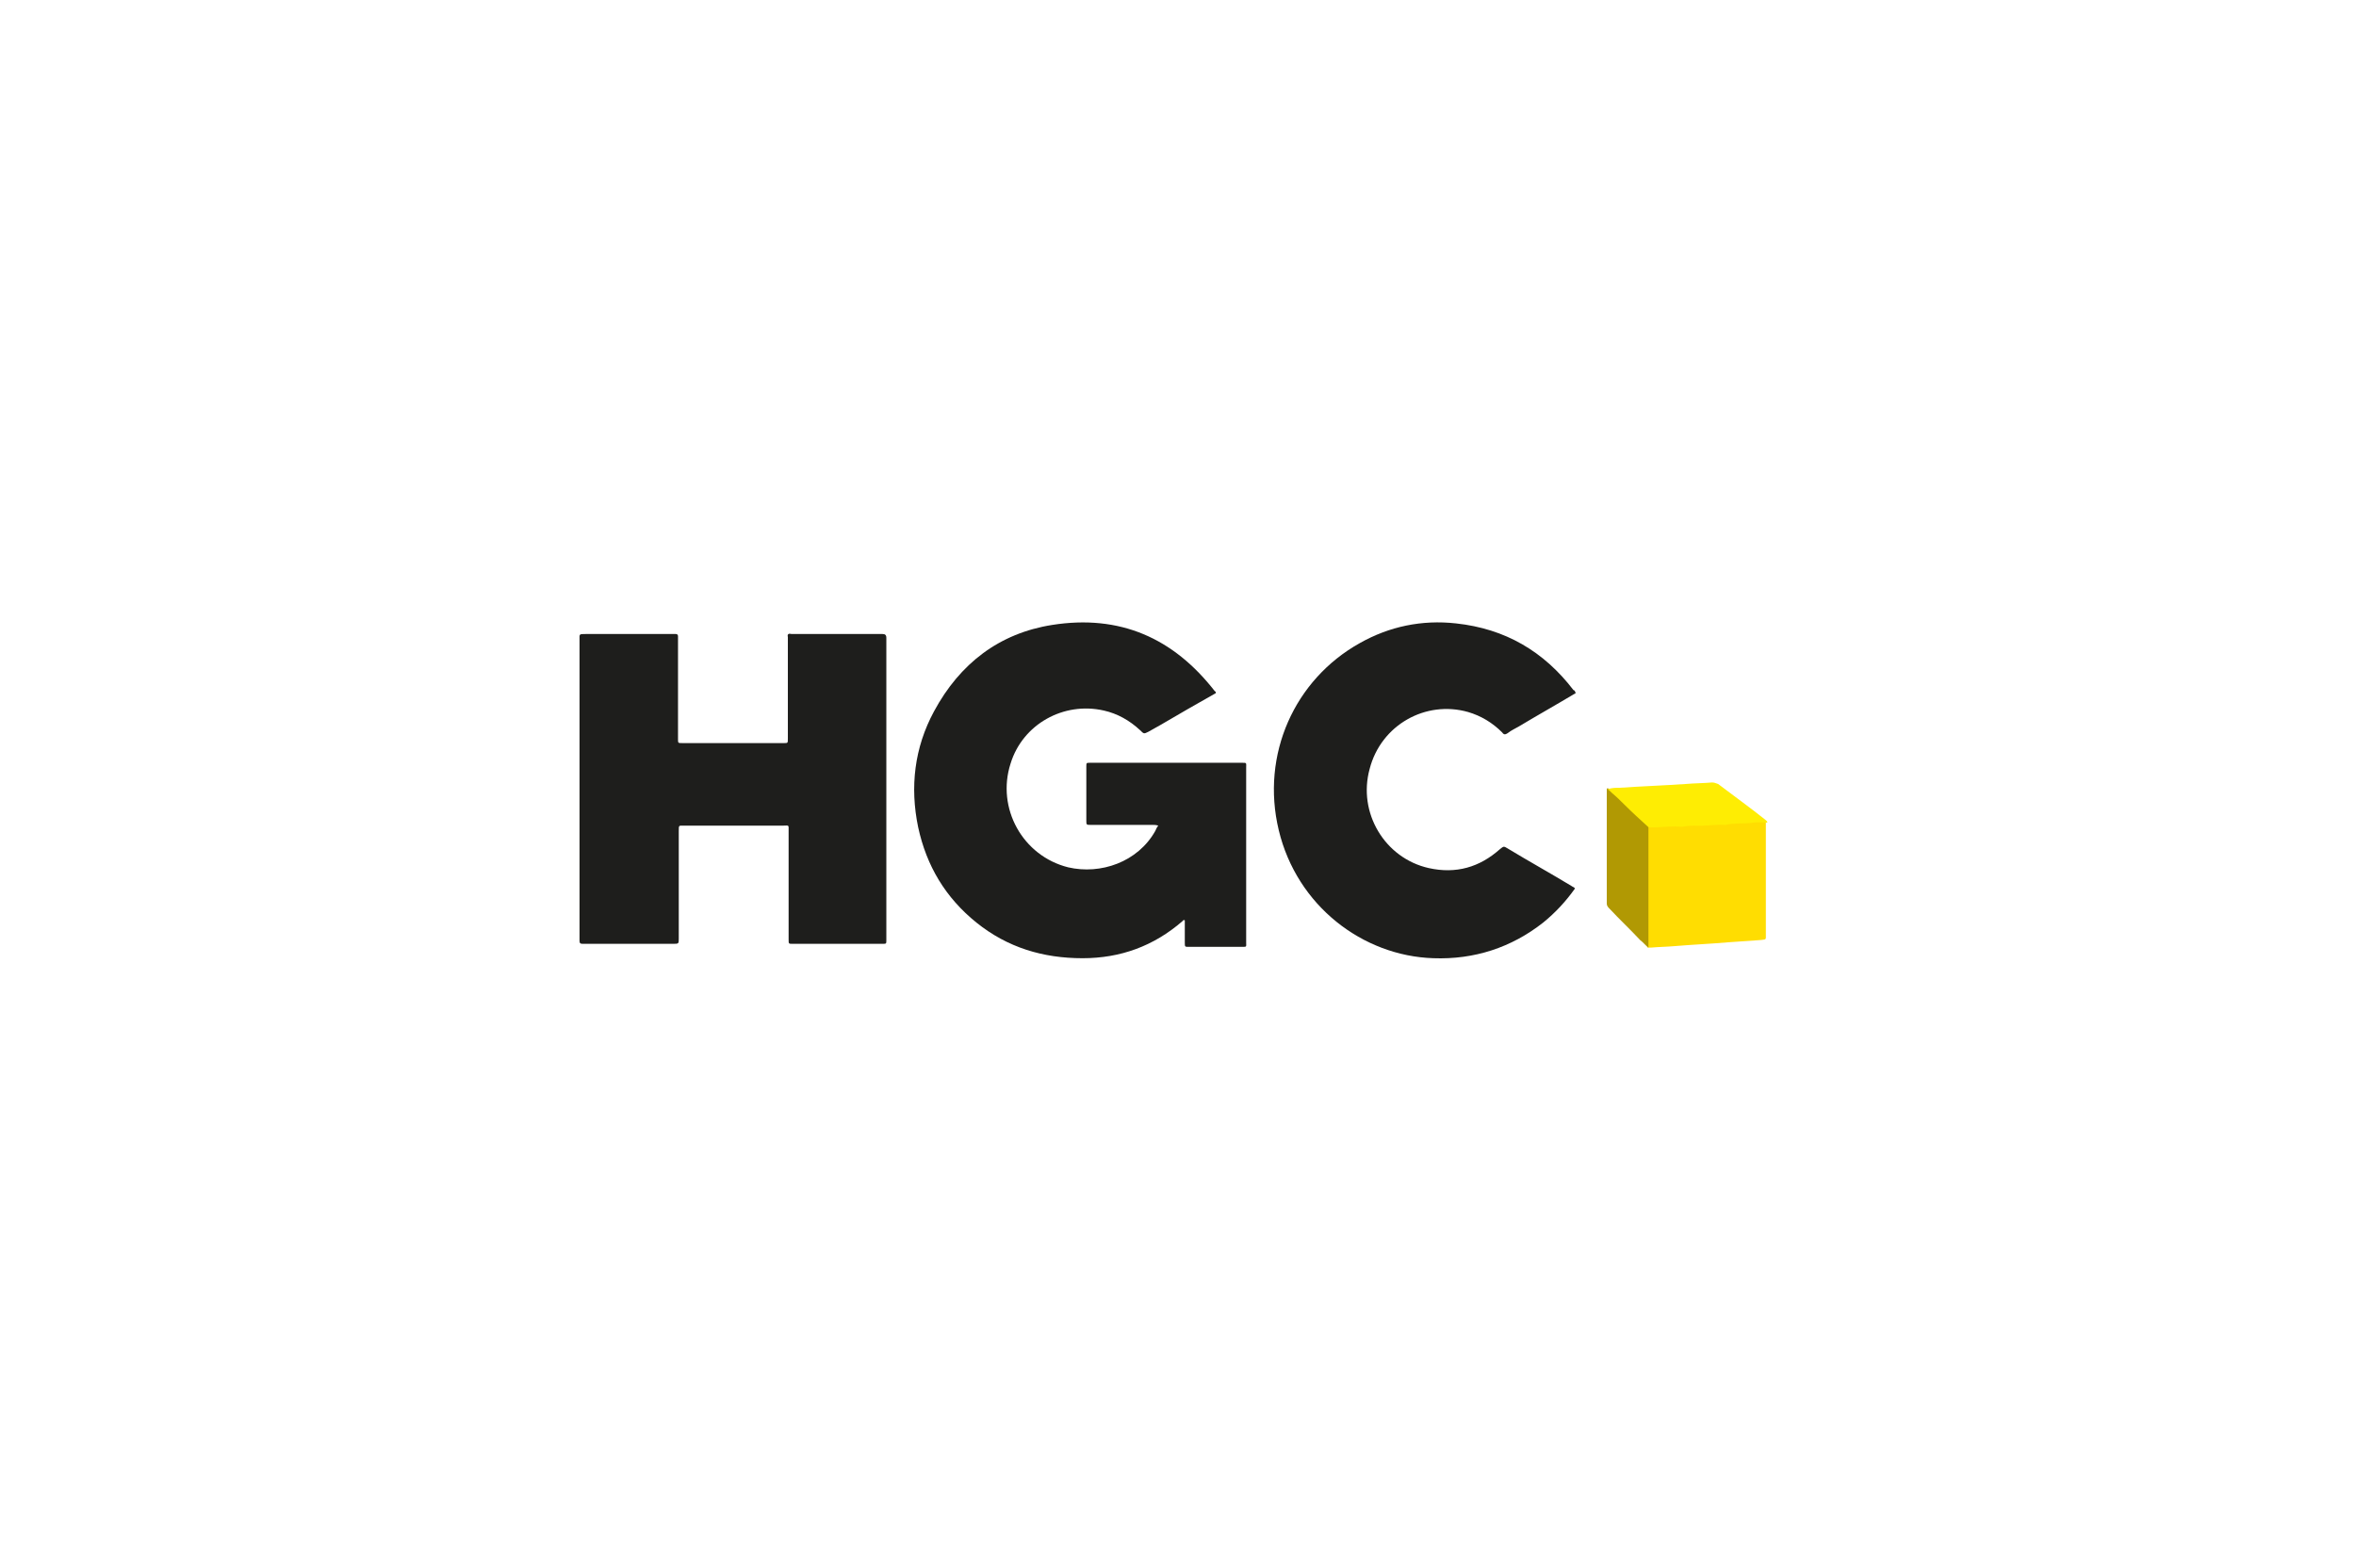
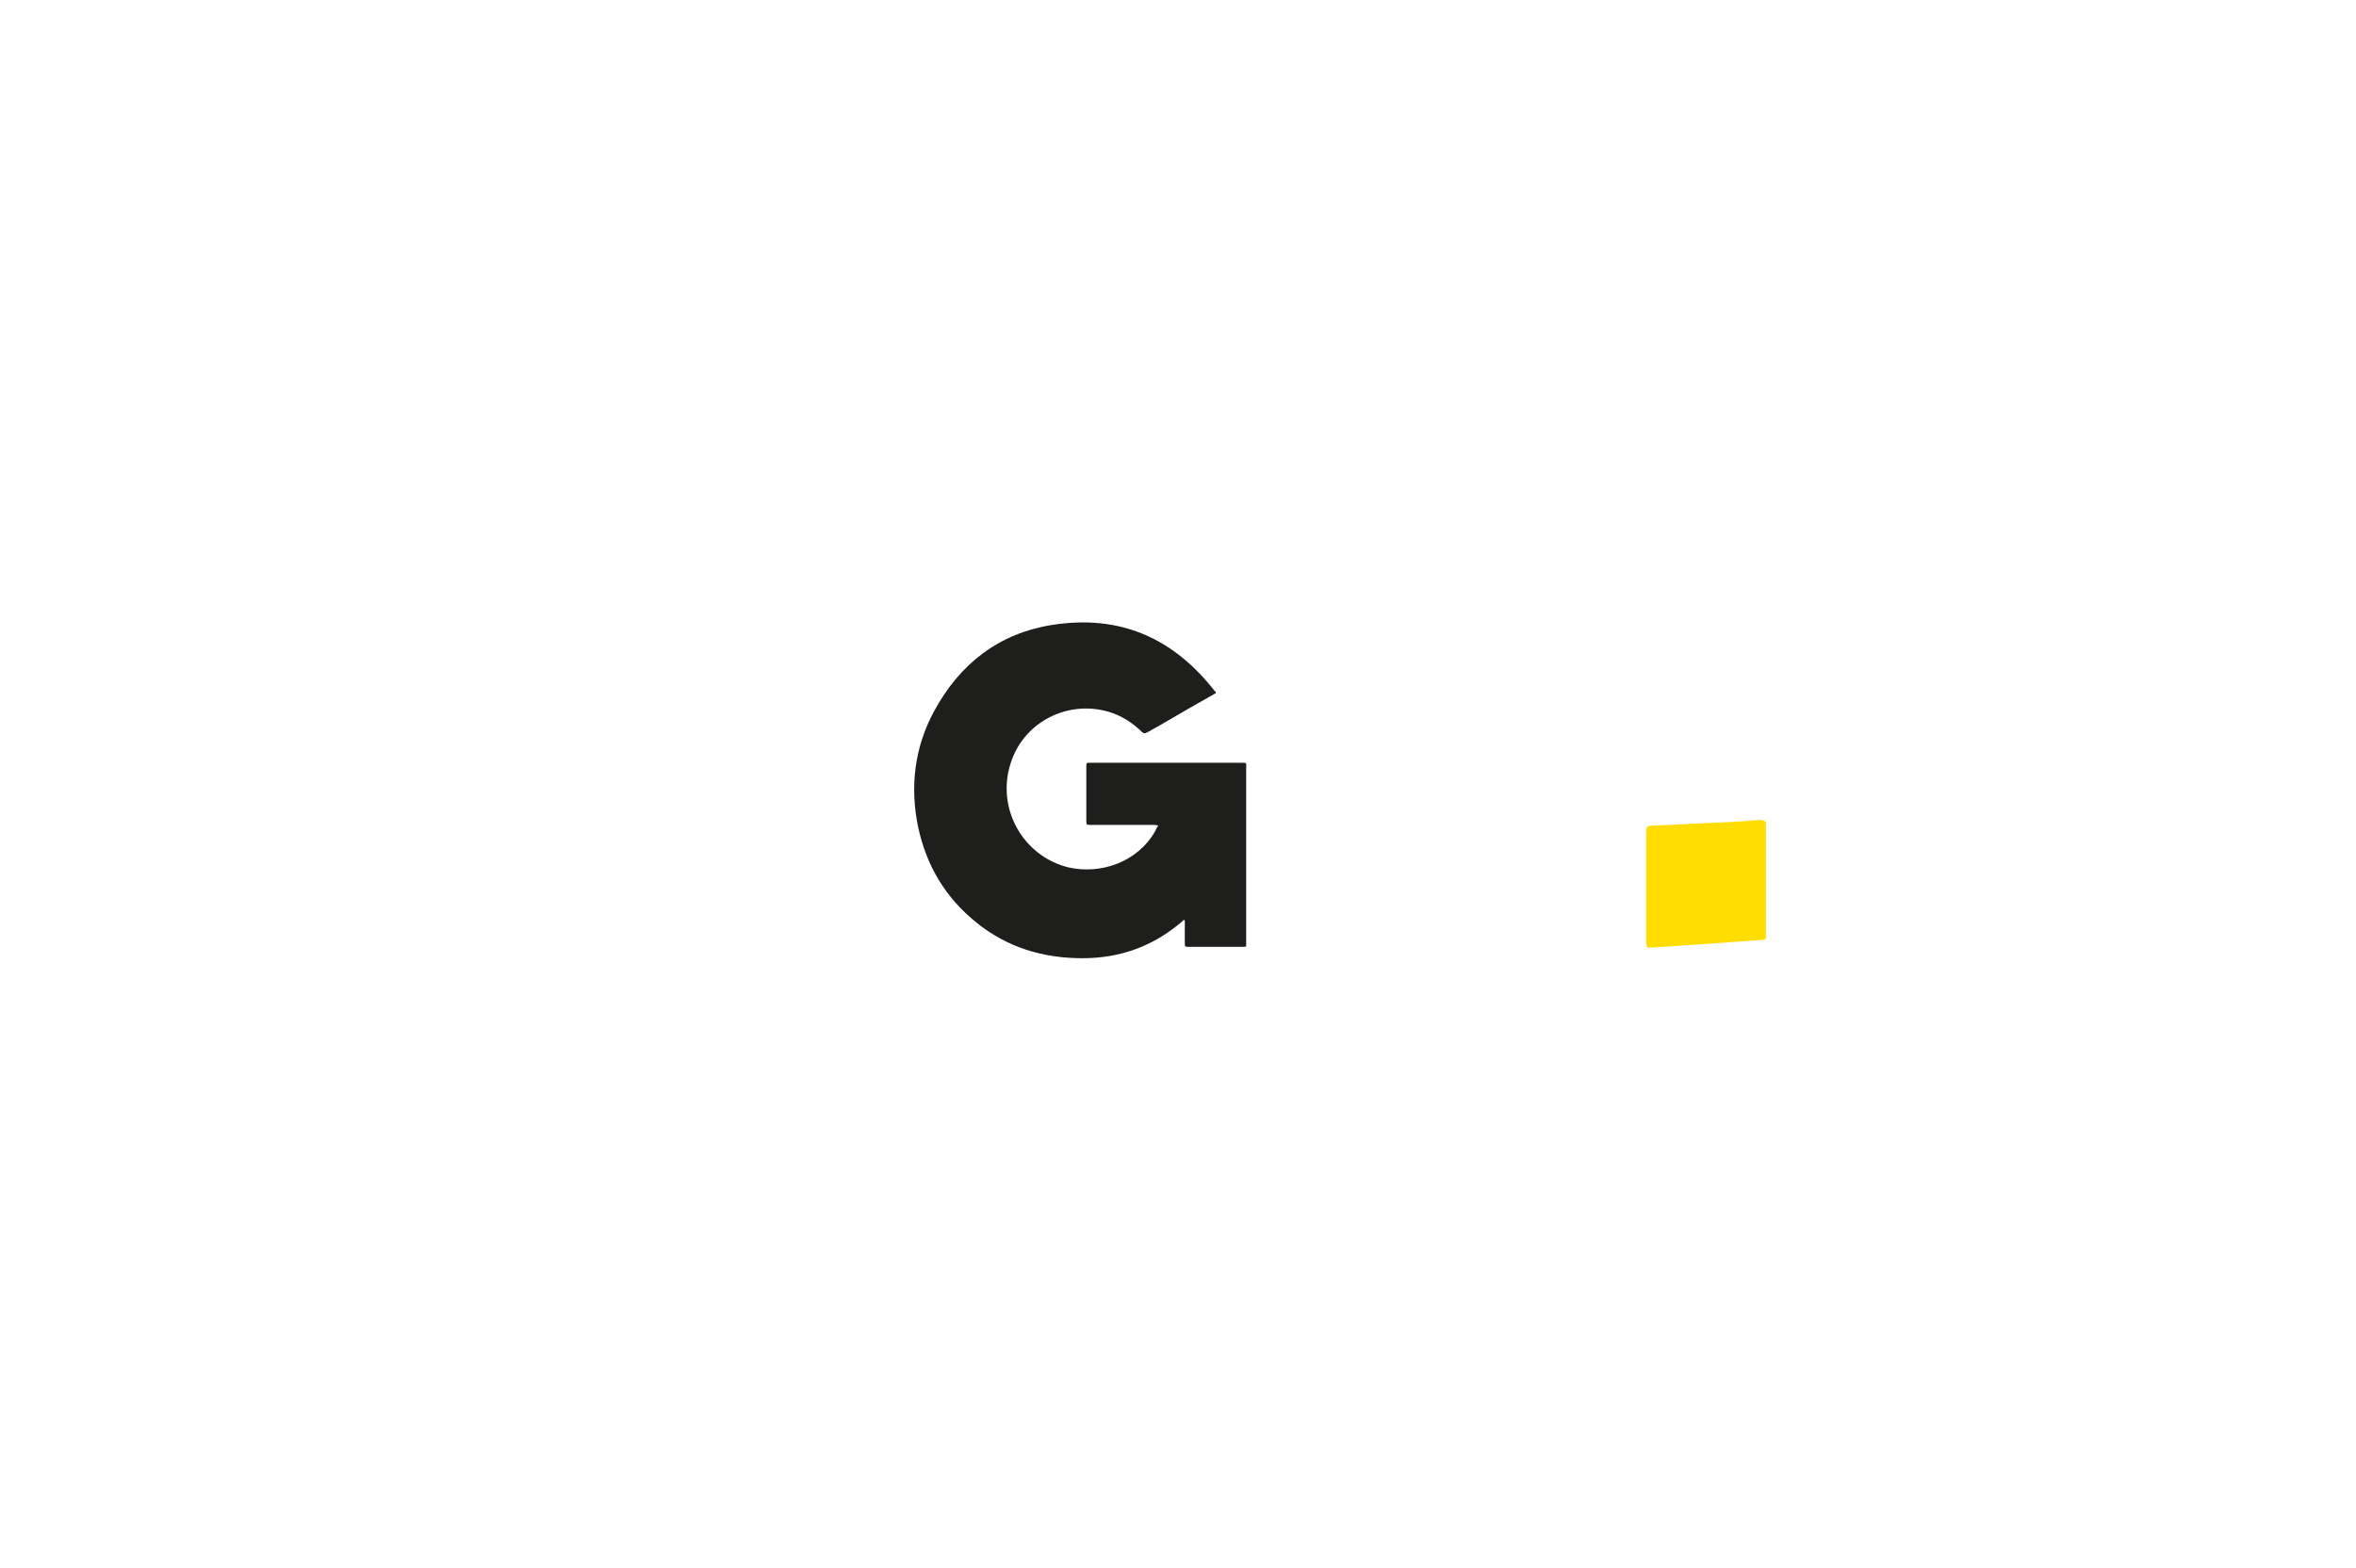
<svg xmlns="http://www.w3.org/2000/svg" version="1.1" x="0px" y="0px" viewBox="0 0 311 207" style="enable-background:new 0 0 311 207;" xml:space="preserve">
  <style type="text/css">
	.st0{display:none;}
	.st1{display:inline;fill:none;}
	.st2{fill:#157E7B;}
	.st3{fill:#1D1D1B;}
	.st4{fill:#A59889;}
	.st5{fill:none;}
	.st6{fill:#C6C7C8;}
	.st7{fill:#1D1B1F;}
	.st8{fill:#0669B5;}
	.st9{fill:#1E1E1C;}
	.st10{fill:#FFDD01;}
	.st11{fill:#B19903;}
	.st12{fill:#FEED03;}
	.st13{fill:#14283C;}
	.st14{fill:#FDFEFE;}
	.st15{fill:#073A6A;}
	.st16{fill:#083C6C;}
	.st17{fill:#E31F55;}
	.st18{fill:#0896A4;}
	.st19{fill:#5DB77A;}
	.st20{fill:#FFCE32;}
	.st21{fill:#00A2E0;}
	.st22{fill:#ED6B62;}
	.st23{fill:#343333;}
	.st24{fill:#FEFEFE;}
	.st25{fill:#706960;}
	.st26{fill:#DF7459;}
	.st27{enable-background:new    ;}
	.st28{fill:#E2001A;}
	.st29{fill:#333333;}
	.st30{fill:#1D393A;}
	.st31{fill:#193638;}
	.st32{fill:#271C19;}
	.st33{fill:#D60E20;}
	.st34{fill:#FDFDFD;}
	.st35{fill:#E63329;}
	.st36{fill:#323E48;}
	.st37{fill:#5C5C5E;}
	.st38{fill:#E20714;}
	.st39{fill:#E20916;}
	.st40{fill:#8C8989;}
	.st41{fill-rule:evenodd;clip-rule:evenodd;fill:#FFFFFF;}
	.st42{fill:#595757;}
	.st43{fill:#76777A;}
	.st44{fill:#F69138;}
	.st45{fill:#484F68;}
	.st46{fill:#006EB8;}
	.st47{fill:#73797C;}
	.st48{fill-rule:evenodd;clip-rule:evenodd;fill:#008375;}
	.st49{fill:#FFFFFF;}
	.st50{fill:#242243;}
	.st51{fill:#DB2F34;}
	.st52{fill:#CE112D;}
	.st53{fill:#191919;}
	.st54{fill:#060606;}
	.st55{fill:#080808;}
	.st56{fill:#0D0D0D;}
	.st57{fill:#0A0A0A;}
	.st58{fill:#090909;}
	.st59{fill:#101010;}
	.st60{fill:#070707;}
	.st61{fill:#050505;}
	.st62{fill:#121212;}
	.st63{fill:#111111;}
	.st64{fill:#181818;}
	.st65{fill:#0C0C0C;}
	.st66{fill:#E33534;}
	.st67{fill:#1C1A1D;}
	.st68{fill:#1F1C20;}
	.st69{fill:#1D1A1E;}
	.st70{fill:#1D1B1E;}
	.st71{fill:#E33636;}
	.st72{fill:#E33535;}
	.st73{fill:#E33737;}
	.st74{fill:#E33838;}
	.st75{fill:#E33637;}
	.st76{fill:#1E1B1F;}
	.st77{fill:#1B181C;}
	.st78{fill:#1A181B;}
	.st79{fill:#E33434;}
	.st80{fill:#272728;}
	.st81{fill:#E33736;}
	.st82{fill:#2B2B2D;}
	.st83{fill:#E40521;}
	
		.st84{clip-path:url(#SVGID_00000152245767913201960980000015811343889858227620_);fill:url(#SVGID_00000156574479252592552680000004864984735888167355_);}
	
		.st85{clip-path:url(#SVGID_00000011743400340935823460000013651855496055243410_);fill:url(#SVGID_00000037662326824392734760000000701145192679683503_);}
	.st86{fill:#3498DB;}
	.st87{fill:#2A5CAA;}
	.st88{fill:#00A0DF;}
	.st89{fill:#EA0029;}
	.st90{fill:#0B0B0B;}
	.st91{fill:#D87878;}
	.st92{fill:#3E3E3D;}
	.st93{fill:#C01824;}
	.st94{fill:#B4002F;}
	.st95{fill:#DB052C;stroke:#DB052C;stroke-width:0.14;stroke-miterlimit:3.864;}
	.st96{fill:#DB052C;stroke:#DB052C;stroke-width:0.14;stroke-linejoin:round;stroke-miterlimit:3.864;}
	.st97{fill:#FFFFFF;stroke:#FFFFFF;stroke-width:0.1;}
</style>
  <g id="hilfslinien" class="st0">
</g>
  <g id="rahmen" class="st0">
-     <rect class="st1" width="311" height="207" />
-   </g>
+     </g>
  <g id="logo">
    <g>
      <path class="st9" d="M160.5,91.5c-2.5,1.4-4.9,2.8-7.3,4.2c-0.5,0.3-1.1,0.6-1.6,0.9c-0.6,0.3-0.6,0.3-1.1-0.2    c-1.4-1.3-3-2.2-4.8-2.6c-5.3-1.2-10.7,1.8-12.3,7c-1.9,5.9,1.6,12.2,7.6,13.7c4.3,1,9.2-0.7,11.5-4.8c0.1-0.2,0.2-0.5,0.4-0.7    c-0.3-0.1-0.5-0.1-0.7-0.1c-2.7,0-5.5,0-8.2,0c-0.6,0-0.6,0-0.6-0.6c0-2.4,0-4.8,0-7.1c0-0.5,0-0.5,0.5-0.5c6.7,0,13.4,0,20.1,0    c0.6,0,0.5,0,0.5,0.7c0,6.2,0,12.4,0,18.6c0,1.5,0,2.9,0,4.4c0,0.6,0.1,0.6-0.5,0.6c-2.4,0-4.7,0-7.1,0c-0.5,0-0.5,0-0.5-0.6    c0-1,0-1.9,0-2.9c-0.2-0.1-0.2,0-0.3,0.1c-3.8,3.3-8.2,4.9-13.2,4.9c-5.2,0-9.9-1.4-14-4.7c-4.1-3.3-6.6-7.5-7.7-12.6    c-1.1-5.3-0.5-10.5,2.1-15.3c3.4-6.3,8.6-10.3,15.6-11.4c8.9-1.4,16,1.7,21.5,8.8C160.4,91.2,160.5,91.3,160.5,91.5z" />
-       <path class="st9" d="M76.5,104.2c0-6.6,0-13.1,0-19.7c0-0.8-0.1-0.8,0.8-0.8c3.8,0,7.6,0,11.4,0c0.2,0,0.3,0,0.5,0    c0.2,0,0.3,0.1,0.3,0.3c0,0.2,0,0.4,0,0.5c0,4.2,0,8.5,0,12.7c0,0.1,0,0.3,0,0.4c0,0.5,0,0.5,0.6,0.5c3.3,0,6.5,0,9.8,0    c1.2,0,2.4,0,3.6,0c0.5,0,0.5,0,0.5-0.6c0-4.3,0-8.7,0-13c0-0.1,0-0.3,0-0.4c-0.1-0.4,0.1-0.5,0.5-0.4c4,0,8,0,12,0    c0.3,0,0.5,0.1,0.5,0.5c0,0.1,0,0.3,0,0.4c0,13.1,0,26.2,0,39.3c0,0.1,0,0.1,0,0.2c0,0.5,0,0.5-0.5,0.5c-4,0-7.9,0-11.9,0    c-0.5,0-0.5,0-0.5-0.6c0-4.7,0-9.5,0-14.2c0-1,0.1-0.8-0.8-0.8c-4.3,0-8.6,0-12.8,0c-0.1,0-0.1,0-0.2,0c-0.7,0-0.7-0.1-0.7,0.7    c0,4.7,0,9.5,0,14.2c0,0.7,0,0.7-0.8,0.7c-3.8,0-7.6,0-11.4,0c-0.2,0-0.3,0-0.5,0c-0.3,0-0.4-0.1-0.4-0.4c0-0.2,0-0.3,0-0.5    C76.5,117.3,76.5,110.8,76.5,104.2z" />
-       <path class="st9" d="M208,91.5c-2.5,1.5-5,2.9-7.5,4.4c-0.5,0.3-1,0.5-1.5,0.9c-0.3,0.2-0.5,0.2-0.7-0.1c-1.3-1.3-2.8-2.2-4.5-2.7    c-5.6-1.6-11.5,1.7-13,7.5c-1.6,5.8,2,11.8,7.8,13.1c3.6,0.8,6.7-0.1,9.4-2.5c0.5-0.4,0.5-0.4,1-0.1c2.8,1.7,5.7,3.3,8.5,5    c0.1,0.1,0.3,0.1,0.4,0.3c-1.2,1.7-2.6,3.2-4.2,4.5c-4.2,3.3-9.1,4.9-14.5,4.7c-9.3-0.3-18-6.9-20.4-16.9    c-2.4-10,2.1-19.9,10.7-24.7c3.9-2.2,8.2-3.1,12.7-2.6c6.5,0.7,11.6,3.7,15.5,8.8C207.8,91.1,207.9,91.2,208,91.5z" />
      <path class="st10" d="M233.1,108.5c0,0.2,0,0.4,0,0.6c0,4.7,0,9.5,0,14.2c0,0.8,0.1,0.7-0.7,0.8c-1.4,0.1-2.9,0.2-4.3,0.3    c-2.3,0.2-4.6,0.3-7,0.5c-1.1,0.1-2.1,0.1-3.2,0.2c-0.1,0-0.3,0-0.4,0c-0.2-0.3-0.2-0.6-0.2-1c0-4.7,0-9.3,0-14    c0-0.3,0-0.6,0.1-0.9c0.2-0.2,0.4-0.2,0.7-0.2c2.1-0.1,4.2-0.2,6.3-0.3c2.4-0.1,4.9-0.2,7.3-0.4    C232.2,108.2,232.7,108.2,233.1,108.5z" />
-       <path class="st11" d="M217.6,109.2c0,5.3,0,10.6,0,15.9c-0.4-0.3-0.7-0.7-1.1-1c-1.3-1.4-2.7-2.7-4-4.1c-0.2-0.2-0.4-0.4-0.4-0.7    c0-5,0-9.9,0-14.9c0-0.1,0-0.2,0-0.3c0.3-0.1,0.5,0.2,0.7,0.4c1.5,1.4,2.9,2.8,4.4,4.2C217.4,108.8,217.6,108.9,217.6,109.2z" />
-       <path class="st12" d="M217.6,109.2c-1.1-1-2.2-2-3.2-3c-0.5-0.5-1-1-1.6-1.5c-0.2-0.2-0.4-0.4-0.6-0.5c0.5-0.2,1.1-0.2,1.6-0.2    c2.9-0.2,5.8-0.3,8.7-0.5c1.2-0.1,2.3-0.1,3.5-0.2c0.3,0,0.5,0.1,0.8,0.2c2.1,1.6,4.2,3.1,6.2,4.7c0.1,0.1,0.3,0.2,0.3,0.4    c-0.6,0-1.3-0.1-1.9,0c-1.2,0.2-2.4,0-3.6,0.3c0,0-0.1,0-0.1,0c-1.3-0.1-2.7,0.2-4,0.1c-0.4,0-0.8,0-1.3,0.1c-0.4,0.1-0.8,0-1.3,0    C219.9,109.1,218.7,109.3,217.6,109.2z" />
    </g>
  </g>
</svg>